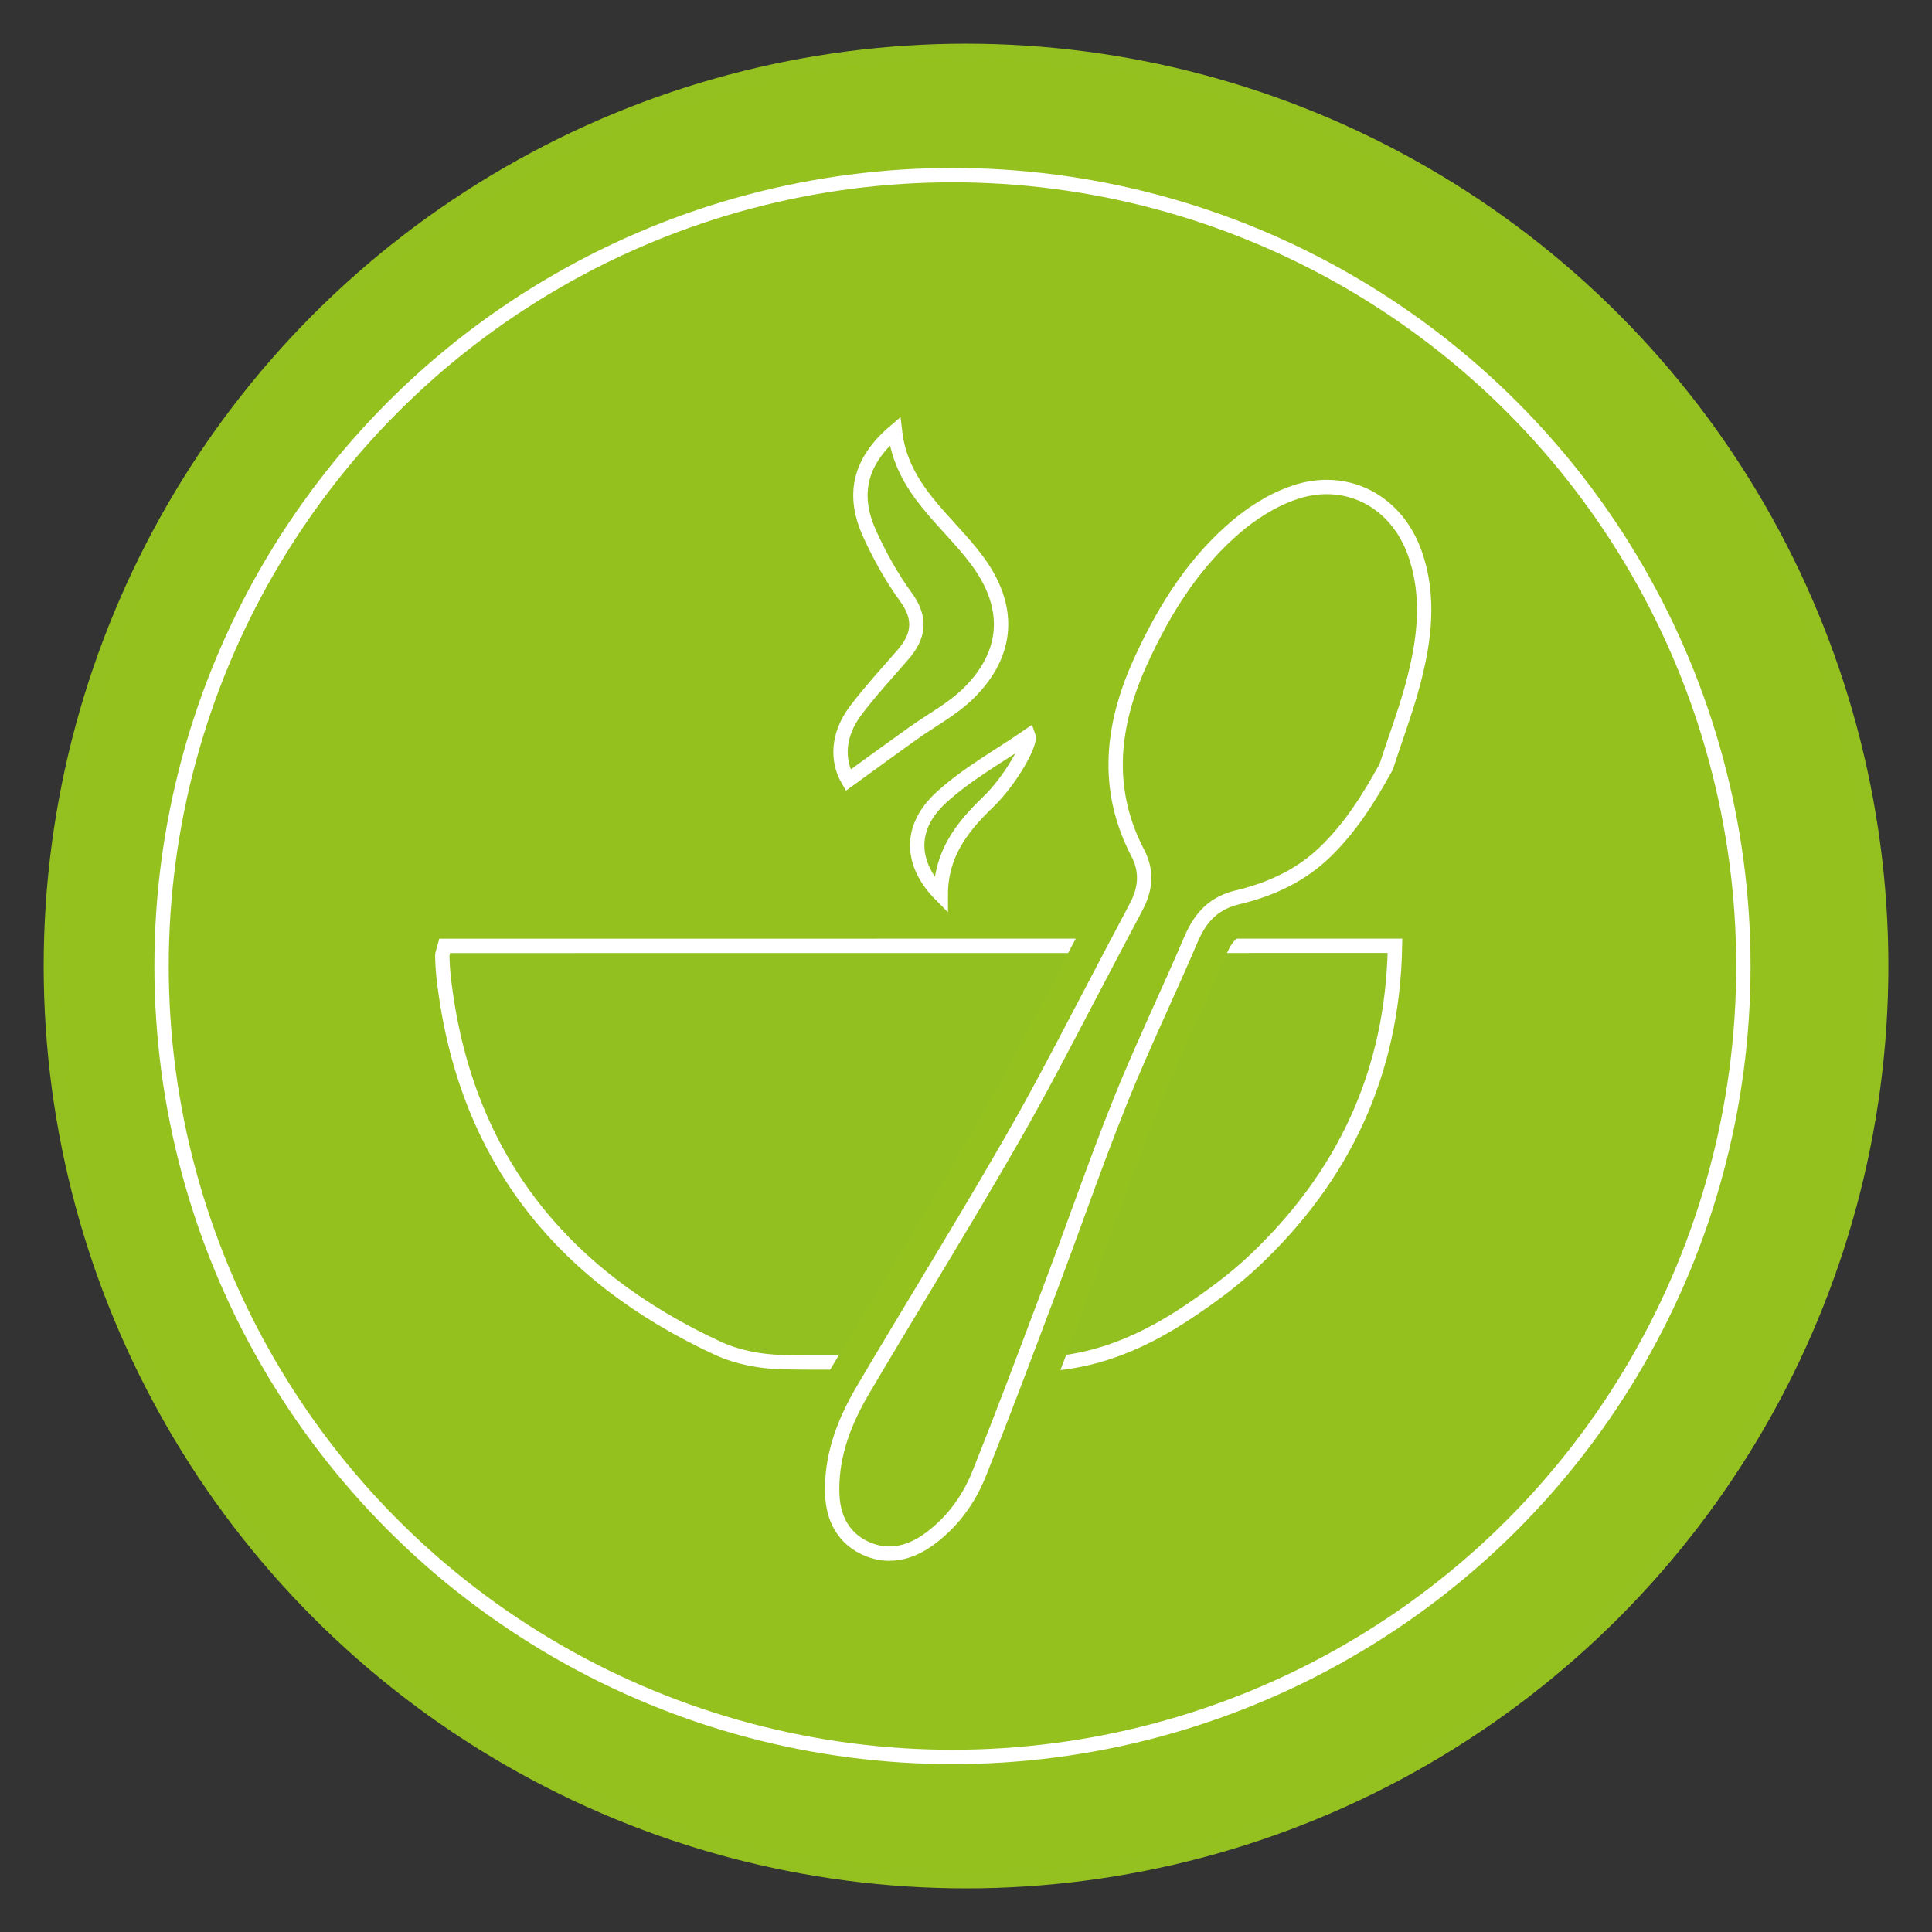
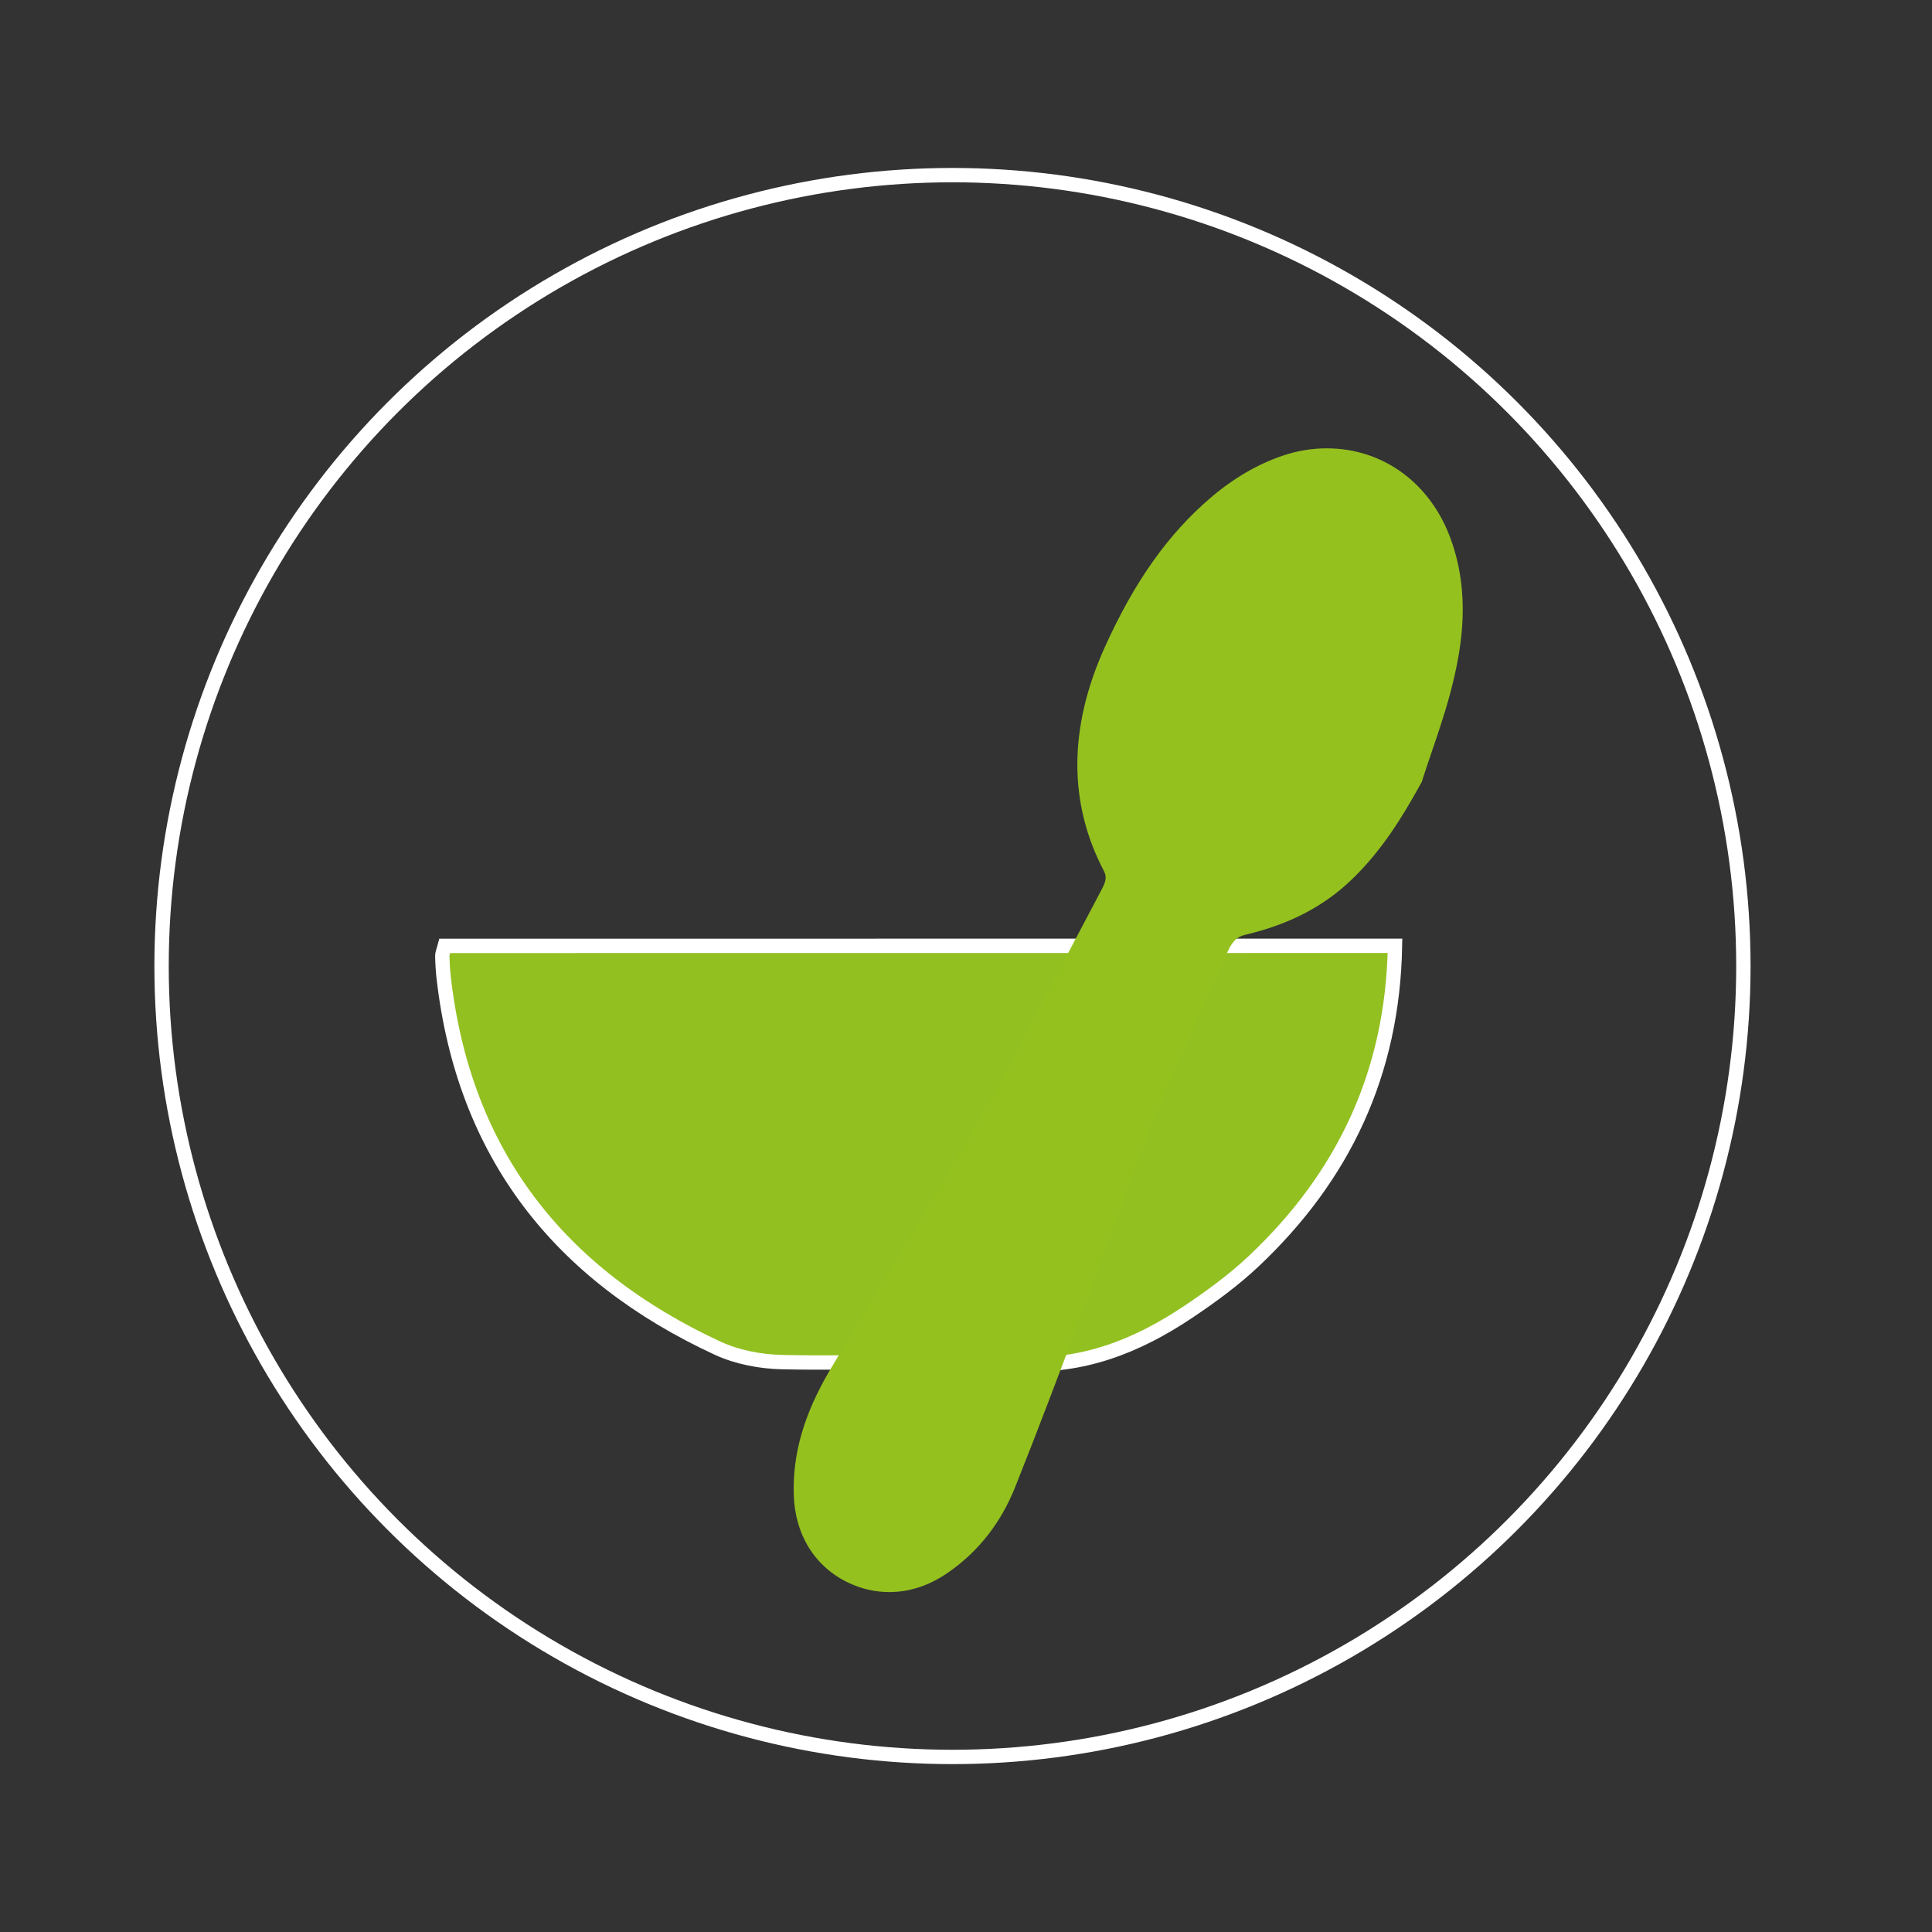
<svg xmlns="http://www.w3.org/2000/svg" version="1.1" id="Ebene_1" x="0px" y="0px" viewBox="0 0 269.29 269.29" style="enable-background:new 0 0 269.29 269.29;" xml:space="preserve">
  <rect x="0" y="0" width="269.29" height="269.29" fill="#333333" stroke="none" />
  <style type="text/css">
	.st0{fill:#95C11F;stroke:#95C120;stroke-width:2;stroke-miterlimit:10;}
	.st1{fill:none;stroke:#FFFFFF;stroke-width:2;stroke-miterlimit:10;}
	.st2{fill-rule:evenodd;clip-rule:evenodd;fill:#93C021;stroke:#FFFFFF;stroke-width:2;stroke-miterlimit:10;}
	.st3{fill-rule:evenodd;clip-rule:evenodd;fill:#95C11F;}
	.st4{fill-rule:evenodd;clip-rule:evenodd;fill:none;stroke:#FFFFFF;stroke-width:2;stroke-miterlimit:10;}
</style>
  <g>
-     <circle class="st0" cx="134.65" cy="134.65" r="127.56" />
    <circle class="st1" cx="132.76" cy="134.65" r="110.24" />
    <path class="st2" d="M194.44,131.83c-0.32,17.76-7.18,32.16-19.69,43.96c-2.77,2.61-5.9,4.9-9.06,7.02   c-7.18,4.81-14.76,7.85-23.84,7.32c-10.89-0.64-21.85-0.04-32.78-0.27c-3.02-0.06-6.27-0.67-8.99-1.92   c-22.13-10.23-35.44-27.11-38.24-51.69c-0.11-0.98-0.17-1.98-0.19-2.97c-0.01-0.39,0.18-0.79,0.35-1.44   C105.93,131.83,149.87,131.83,194.44,131.83z" />
-     <path class="st2" d="M118.22,108.75c-1.63-2.79-1.46-6.37,1.03-9.69c2.05-2.72,4.37-5.22,6.6-7.8c2.23-2.57,2.61-5.03,0.44-8.02   c-1.99-2.73-3.67-5.75-5.07-8.83c-2.36-5.18-1.65-9.91,3.52-14.29c0.94,8.16,7.31,12.37,11.51,18.08c4.69,6.37,4.41,12.8-1.2,18.38   c-2.27,2.26-5.24,3.8-7.87,5.69C124.21,104.39,121.27,106.53,118.22,108.75z" />
-     <path class="st2" d="M137.72,111.79c-3.71,3.56-6.59,7.32-6.59,12.94c-4.29-4.32-4.49-9.39,0.05-13.56   c3.63-3.33,8.08-5.76,12.17-8.59C143.73,103.62,140.84,108.8,137.72,111.79z" />
    <path class="st3" d="M123.96,221.91c-1.92,0-3.81-0.42-5.61-1.26c-4.72-2.2-7.53-6.67-7.71-12.26c-0.18-5.75,1.42-11.29,5.05-17.44   c2.72-4.61,5.53-9.28,8.25-13.79l0.35-0.59c4.05-6.72,8.23-13.67,12.17-20.55c3.38-5.91,6.63-12.12,9.77-18.12   c1.46-2.8,2.89-5.54,4.35-8.28c0.7-1.32,3.07-5.82,3.07-5.82c0.68-1.29,0.49-1.86,0.18-2.47c-4.94-9.47-4.88-19.93,0.15-31.1   c4.14-9.17,8.85-15.82,14.84-20.92c2.19-1.87,5.71-4.39,10.1-5.84c1.97-0.65,3.99-0.98,6-0.98c7.85,0,14.48,4.85,17.3,12.67   c2.75,7.61,1.56,14.87,0.21,20.33c-0.8,3.23-1.87,6.37-2.81,9.13c-0.41,1.2-0.82,2.41-1.21,3.61l-0.23,0.73l-0.38,0.69   c-2.44,4.39-5.27,8.99-9.44,12.99c-3.85,3.69-8.63,6.18-14.62,7.61c-1.02,0.24-1.87,0.59-2.76,2.68c-1.35,3.16-2.78,6.34-4.16,9.41   c-1.88,4.19-3.83,8.51-5.57,12.82c-2.05,5.07-3.98,10.36-5.85,15.48c-1.13,3.09-2.24,6.14-3.37,9.13l-1.63,4.33   c-2.87,7.63-5.84,15.51-8.93,23.24c-1.94,4.84-4.98,8.76-9.04,11.65C129.73,220.94,126.88,221.91,123.96,221.91z" />
-     <path class="st4" d="M123.96,216.55c-1.13,0-2.26-0.26-3.35-0.76c-2.02-0.94-4.46-3.02-4.61-7.57c-0.15-4.68,1.22-9.3,4.31-14.53   c2.71-4.6,5.51-9.25,8.22-13.74c4.18-6.94,8.5-14.11,12.59-21.24c3.45-6.01,6.72-12.29,9.9-18.36c1.43-2.73,2.86-5.47,4.3-8.19   c0.88-1.65,1.75-3.3,2.62-4.95l0.46-0.88c1.37-2.61,1.44-5.04,0.18-7.45c-4.19-8.05-4.1-16.68,0.28-26.42   c3.8-8.42,8.07-14.48,13.43-19.04c1.83-1.56,4.75-3.66,8.3-4.83c1.44-0.47,2.89-0.71,4.32-0.71c5.53,0,10.23,3.5,12.26,9.13   c2.26,6.26,1.22,12.5,0.05,17.24c-0.73,2.97-1.72,5.87-2.68,8.67c-0.42,1.23-0.84,2.46-1.24,3.7l-0.08,0.25l-0.13,0.23   c-2.23,4.02-4.8,8.22-8.46,11.72c-3.15,3.02-7.12,5.06-12.15,6.26c-3.06,0.73-5.05,2.52-6.45,5.8c-1.34,3.13-2.75,6.28-4.12,9.32   c-1.91,4.25-3.89,8.65-5.65,13.01c-2.1,5.21-4.07,10.59-5.97,15.8c-1.07,2.93-2.17,5.96-3.29,8.93l-1.44,3.83   c-2.92,7.76-5.94,15.79-9.08,23.63c-1.55,3.87-3.96,6.99-7.17,9.28C127.55,215.91,125.75,216.55,123.96,216.55z" />
  </g>
</svg>